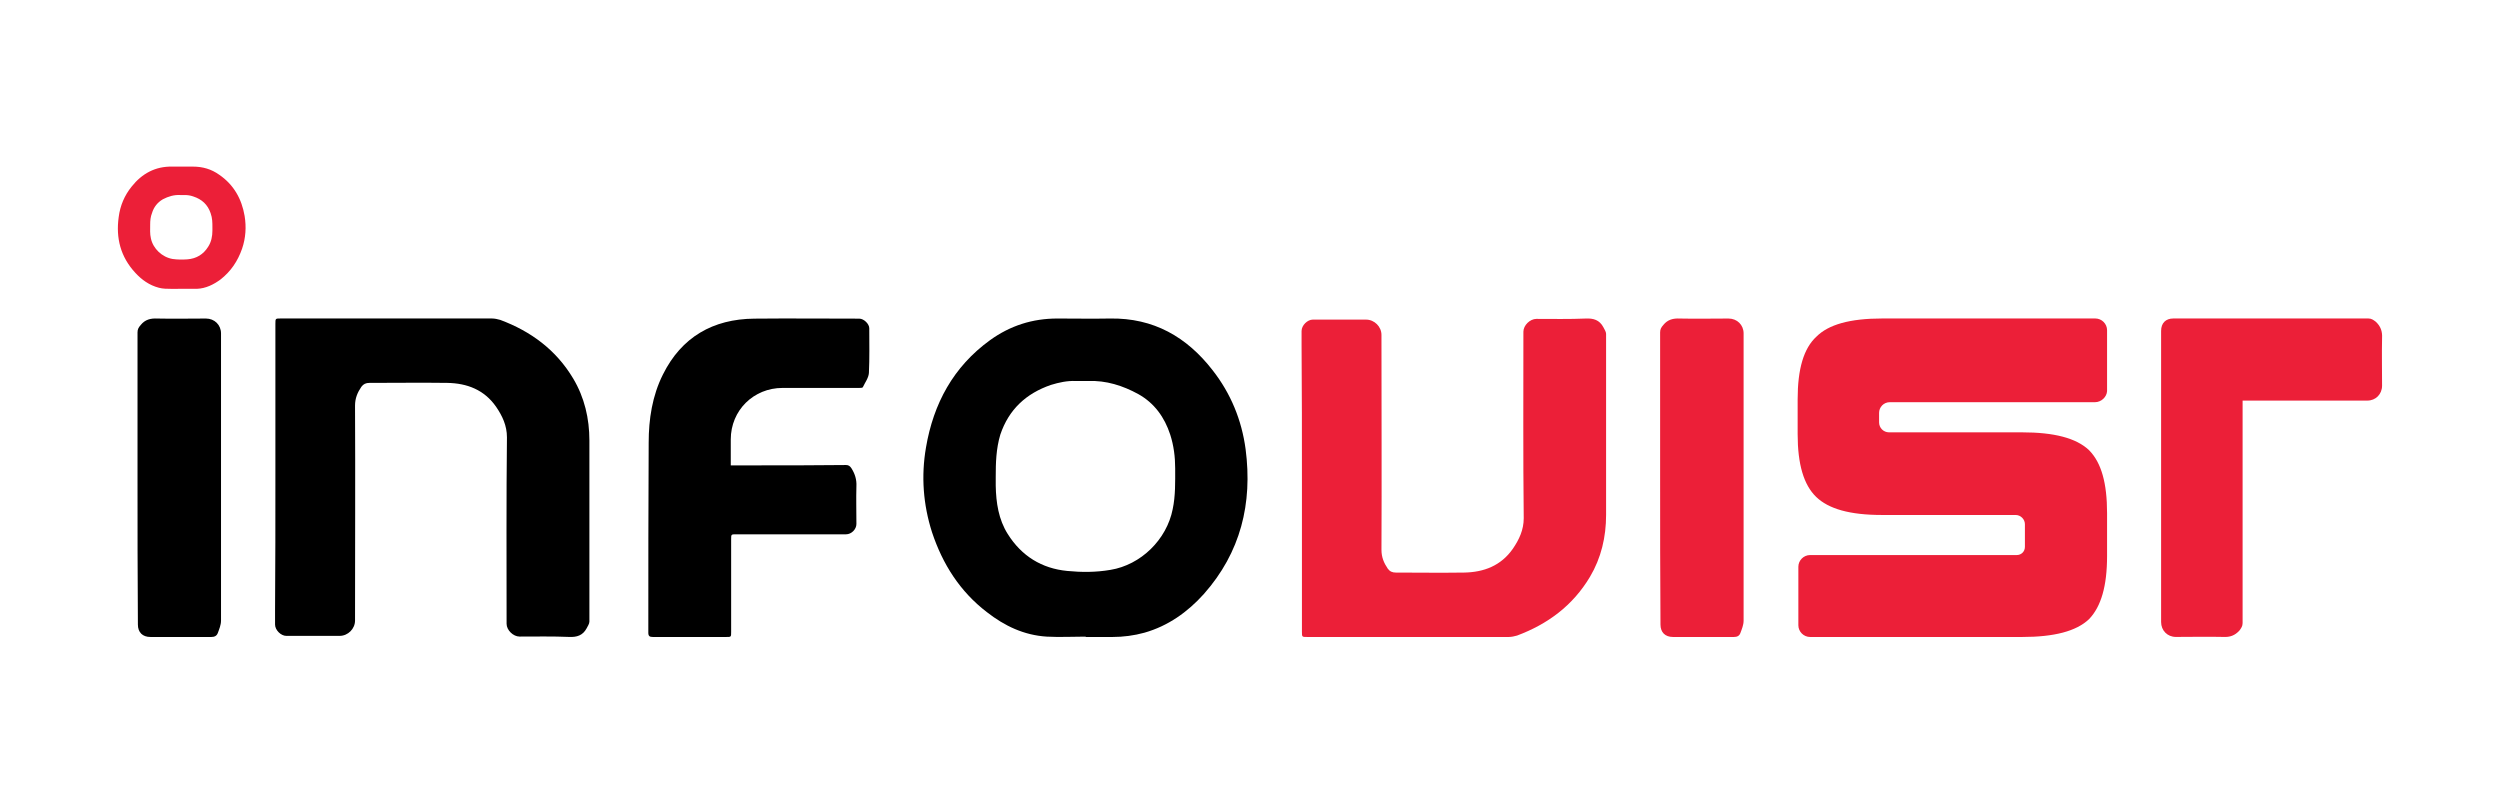
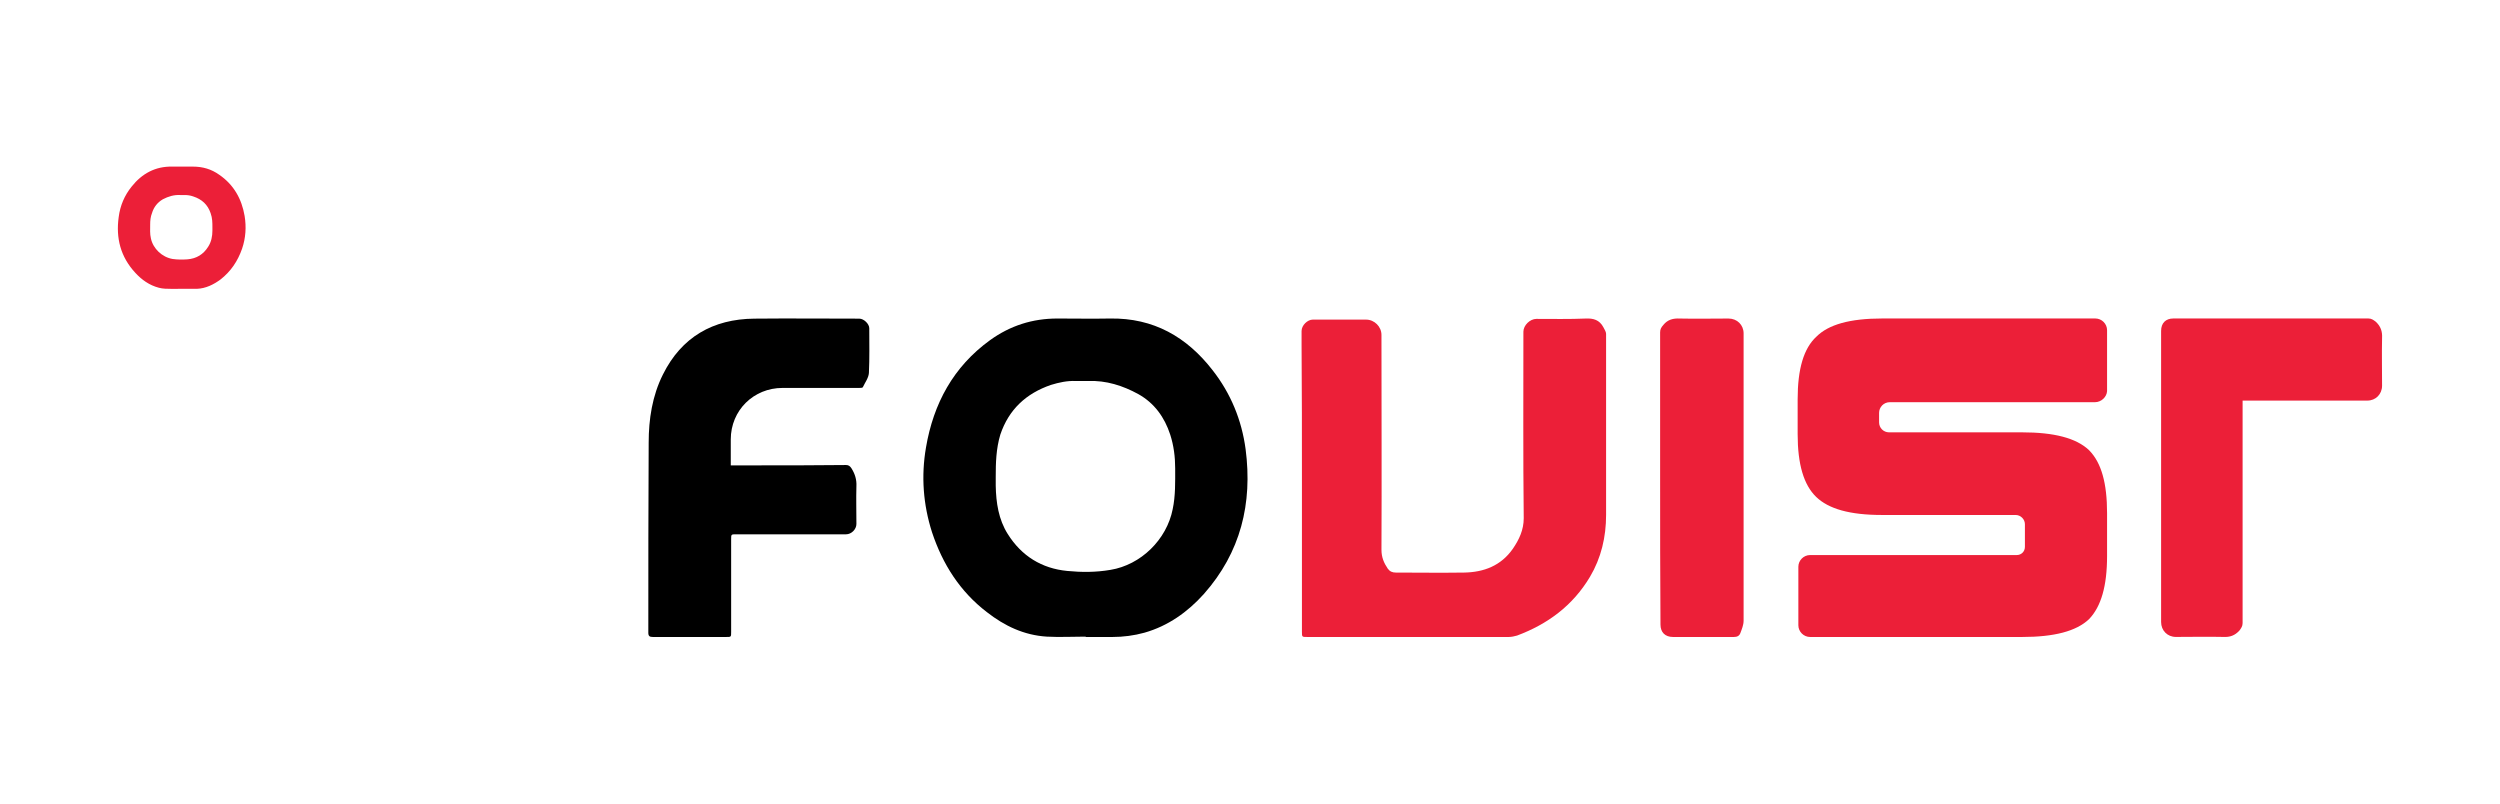
<svg xmlns="http://www.w3.org/2000/svg" width="140" height="45" viewBox="0 0 140 45" fill="none">
  <g clip-path="url(#clip0)">
-     <path d="M15.422 26.543C15.422 23.733 15.422 20.944 15.422 18.134C15.422 17.835 15.422 17.835 15.717 17.835C19.666 17.835 23.595 17.835 27.544 17.835C27.701 17.835 27.878 17.875 28.016 17.915C29.725 18.553 31.14 19.589 32.102 21.203C32.731 22.259 33.006 23.434 33.006 24.67C33.006 28.057 33.006 31.424 33.006 34.812C33.006 34.931 32.908 35.071 32.849 35.19C32.633 35.589 32.299 35.688 31.866 35.668C30.943 35.629 30.02 35.648 29.096 35.648C28.743 35.648 28.369 35.29 28.369 34.931C28.369 31.444 28.35 27.977 28.389 24.49C28.389 23.833 28.134 23.295 27.78 22.777C27.112 21.82 26.149 21.462 25.049 21.442C23.595 21.422 22.142 21.442 20.688 21.442C20.491 21.442 20.354 21.502 20.236 21.661C20.02 21.98 19.882 22.299 19.882 22.717C19.902 26.722 19.882 30.747 19.882 34.752C19.882 35.21 19.489 35.609 19.018 35.609C18.016 35.609 17.033 35.609 16.032 35.609C15.737 35.609 15.403 35.29 15.403 34.971C15.403 34.712 15.403 34.433 15.403 34.174C15.422 31.683 15.422 29.113 15.422 26.543Z" fill="black" />
    <path d="M72.908 26.963C72.908 29.773 72.908 32.562 72.908 35.372C72.908 35.671 72.908 35.671 73.202 35.671C77.146 35.671 80.561 35.671 84.486 35.671C84.643 35.671 84.819 35.631 84.957 35.591C86.664 34.953 88.077 33.917 89.038 32.303C89.666 31.247 89.941 30.072 89.941 28.837C89.941 25.449 89.941 22.082 89.941 18.695C89.941 18.575 89.843 18.436 89.784 18.316C89.568 17.918 89.235 17.818 88.803 17.838C87.881 17.878 86.958 17.858 86.036 17.858C85.683 17.858 85.31 18.216 85.31 18.575C85.31 22.062 85.29 25.529 85.329 29.016C85.329 29.673 85.074 30.211 84.721 30.729C84.054 31.686 83.092 32.044 81.993 32.064C80.541 32.084 79.619 32.064 78.167 32.064C77.971 32.064 77.833 32.005 77.715 31.845C77.5 31.526 77.362 31.208 77.362 30.789C77.382 26.784 77.362 22.759 77.362 18.754C77.362 18.296 76.97 17.898 76.499 17.898C75.498 17.898 74.517 17.898 73.516 17.898C73.222 17.898 72.888 18.216 72.888 18.535C72.888 18.794 72.888 19.073 72.888 19.332C72.908 21.843 72.908 24.393 72.908 26.963Z" fill="#EC1F38" />
    <path d="M60.795 35.651C60.062 35.651 59.348 35.691 58.615 35.651C57.346 35.571 56.256 35.054 55.265 34.279C53.759 33.126 52.787 31.595 52.193 29.806C51.697 28.255 51.578 26.664 51.856 25.054C52.272 22.608 53.382 20.541 55.443 19.049C56.573 18.234 57.822 17.837 59.209 17.837C60.2 17.837 61.172 17.856 62.163 17.837C64.601 17.797 66.464 18.87 67.911 20.739C68.922 22.032 69.536 23.523 69.754 25.153C70.151 28.195 69.477 30.939 67.415 33.265C66.504 34.279 65.413 35.054 64.085 35.432C63.511 35.591 62.896 35.671 62.301 35.671C61.806 35.671 61.291 35.671 60.795 35.671V35.651ZM55.761 26.704C55.761 26.863 55.761 27.042 55.761 27.201C55.78 28.155 55.919 29.09 56.434 29.905C57.208 31.138 58.337 31.834 59.764 31.973C60.577 32.052 61.37 32.052 62.183 31.913C63.887 31.635 65.334 30.223 65.671 28.513C65.83 27.758 65.81 27.002 65.81 26.227C65.81 25.591 65.731 24.954 65.532 24.338C65.215 23.364 64.64 22.569 63.748 22.071C62.876 21.594 61.945 21.296 60.934 21.336C60.696 21.336 60.478 21.336 60.24 21.336C59.764 21.316 59.309 21.415 58.853 21.555C57.465 22.032 56.494 22.926 56.018 24.338C55.78 25.133 55.761 25.929 55.761 26.704Z" fill="black" />
    <path d="M40.923 26.061C41.363 26.061 41.763 26.061 42.183 26.061C43.922 26.061 45.641 26.061 47.38 26.041C47.519 26.041 47.599 26.101 47.679 26.22C47.879 26.539 47.979 26.857 47.959 27.235C47.939 27.931 47.959 28.628 47.959 29.344C47.959 29.642 47.679 29.921 47.38 29.921C45.321 29.921 43.282 29.921 41.223 29.921C40.944 29.921 40.944 29.921 40.944 30.2C40.944 31.93 40.944 33.661 40.944 35.392C40.944 35.671 40.944 35.671 40.664 35.671C39.305 35.671 37.925 35.671 36.566 35.671C36.386 35.671 36.306 35.631 36.306 35.432C36.306 31.891 36.306 28.329 36.326 24.788C36.326 23.475 36.526 22.162 37.126 20.968C38.165 18.879 39.924 17.864 42.243 17.844C44.202 17.824 46.16 17.844 48.119 17.844C48.379 17.844 48.679 18.143 48.679 18.381C48.679 19.217 48.699 20.053 48.659 20.888C48.639 21.167 48.439 21.425 48.319 21.684C48.299 21.724 48.179 21.724 48.099 21.724C46.68 21.724 45.261 21.724 43.822 21.724C42.203 21.724 40.923 22.977 40.923 24.609C40.923 25.027 40.923 25.444 40.923 25.862C40.923 25.902 40.923 25.982 40.923 26.061Z" fill="black" />
-     <path d="M7.701 26.774C7.701 24.054 7.701 21.333 7.701 18.613C7.701 18.434 7.762 18.335 7.883 18.196C8.125 17.898 8.427 17.819 8.81 17.838C9.717 17.858 10.624 17.838 11.531 17.838C12.014 17.838 12.377 18.196 12.377 18.672C12.377 24.034 12.377 29.396 12.377 34.757C12.377 34.996 12.276 35.234 12.196 35.452C12.135 35.611 12.014 35.671 11.833 35.671C10.704 35.671 9.576 35.671 8.427 35.671C7.984 35.671 7.722 35.413 7.722 34.976C7.701 32.235 7.701 29.515 7.701 26.774Z" fill="black" />
    <path d="M92.967 26.774C92.967 24.054 92.967 21.333 92.967 18.613C92.967 18.434 93.027 18.335 93.148 18.196C93.39 17.898 93.692 17.819 94.075 17.838C94.982 17.858 95.889 17.838 96.796 17.838C97.28 17.838 97.642 18.196 97.642 18.672C97.642 24.034 97.642 29.396 97.642 34.757C97.642 34.996 97.542 35.234 97.461 35.452C97.401 35.611 97.28 35.671 97.098 35.671C95.97 35.671 94.841 35.671 93.692 35.671C93.249 35.671 92.987 35.413 92.987 34.976C92.967 32.235 92.967 29.515 92.967 26.774Z" fill="#EC1F38" />
    <path d="M133.396 18.93C133.416 18.552 133.318 18.273 133.042 18.015C132.905 17.915 132.806 17.835 132.629 17.835C129.934 17.835 132.531 17.835 129.835 17.835C127.12 17.835 124.425 17.835 121.71 17.835C121.277 17.835 121.022 18.094 121.022 18.532C121.022 19.647 121.022 20.761 121.022 21.896C121.022 21.916 121.022 21.955 121.022 21.975C121.022 26.294 121.022 30.434 121.022 34.832C121.022 35.31 121.376 35.668 121.848 35.668C122.733 35.668 123.619 35.648 124.504 35.668C124.878 35.688 125.153 35.589 125.409 35.31C125.507 35.171 125.586 35.071 125.586 34.892C125.586 32.166 125.586 29.439 125.586 26.712C125.586 25.2 125.586 23.826 125.586 22.433C127.73 22.433 128.871 22.433 132.57 22.433C133.042 22.433 133.396 22.075 133.396 21.597C133.396 20.721 133.377 19.826 133.396 18.93Z" fill="#EC1F38" />
    <path d="M117.319 22.523H105.827C105.488 22.523 105.229 22.801 105.229 23.119V23.655C105.229 23.953 105.468 24.211 105.787 24.211H113.236C115.028 24.211 116.263 24.529 116.98 25.204L117 25.224C117.677 25.919 117.996 27.051 117.996 28.739V31.142C117.996 32.831 117.657 33.963 117 34.658L116.98 34.678C116.263 35.353 115.028 35.671 113.236 35.671H101.365C101.007 35.671 100.708 35.373 100.708 35.015V31.738C100.708 31.381 101.007 31.083 101.365 31.083H112.937C113.196 31.083 113.395 30.884 113.395 30.626V29.355C113.395 29.077 113.156 28.839 112.877 28.839H105.388C103.596 28.839 102.401 28.501 101.704 27.826C101.007 27.15 100.668 25.998 100.668 24.31V22.364C100.668 20.656 101.007 19.504 101.724 18.848C102.401 18.173 103.596 17.835 105.408 17.835H117.339C117.697 17.835 117.996 18.133 117.996 18.491V21.907C117.976 22.225 117.677 22.523 117.319 22.523Z" fill="#EC1F38" />
    <path d="M10.173 16.174C10.457 16.174 10.762 16.176 11.024 16.174C11.531 16.154 11.956 15.935 12.341 15.657C12.929 15.199 13.314 14.622 13.557 13.926C13.76 13.329 13.8 12.712 13.699 12.095C13.537 11.14 13.091 10.345 12.28 9.788C11.835 9.469 11.348 9.33 10.801 9.33C10.416 9.33 10.031 9.33 9.646 9.33C8.693 9.31 7.944 9.728 7.376 10.444C6.971 10.942 6.728 11.519 6.647 12.155C6.484 13.329 6.748 14.384 7.579 15.279C7.944 15.677 8.369 15.975 8.896 16.114C9.119 16.174 9.358 16.176 9.602 16.176C9.761 16.176 9.975 16.174 10.173 16.174C10.173 16.194 10.173 16.194 10.173 16.174ZM11.895 12.732C11.895 12.792 11.895 12.852 11.895 12.911C11.895 13.23 11.835 13.548 11.652 13.826C11.389 14.244 11.004 14.483 10.497 14.523C10.213 14.543 9.95 14.543 9.666 14.503C9.078 14.403 8.572 13.926 8.45 13.349C8.389 13.09 8.41 12.832 8.41 12.573C8.41 12.354 8.43 12.135 8.511 11.936C8.612 11.598 8.815 11.339 9.119 11.16C9.423 11.001 9.747 10.902 10.092 10.922C10.173 10.922 10.254 10.922 10.335 10.922C10.497 10.922 10.659 10.942 10.821 11.001C11.308 11.16 11.632 11.459 11.794 11.936C11.895 12.215 11.895 12.474 11.895 12.732Z" fill="#EC1F38" />
  </g>
  <defs>
    <clipPath id="clip0">
      <rect width="140" height="45" fill="white" />
    </clipPath>
  </defs>
</svg>